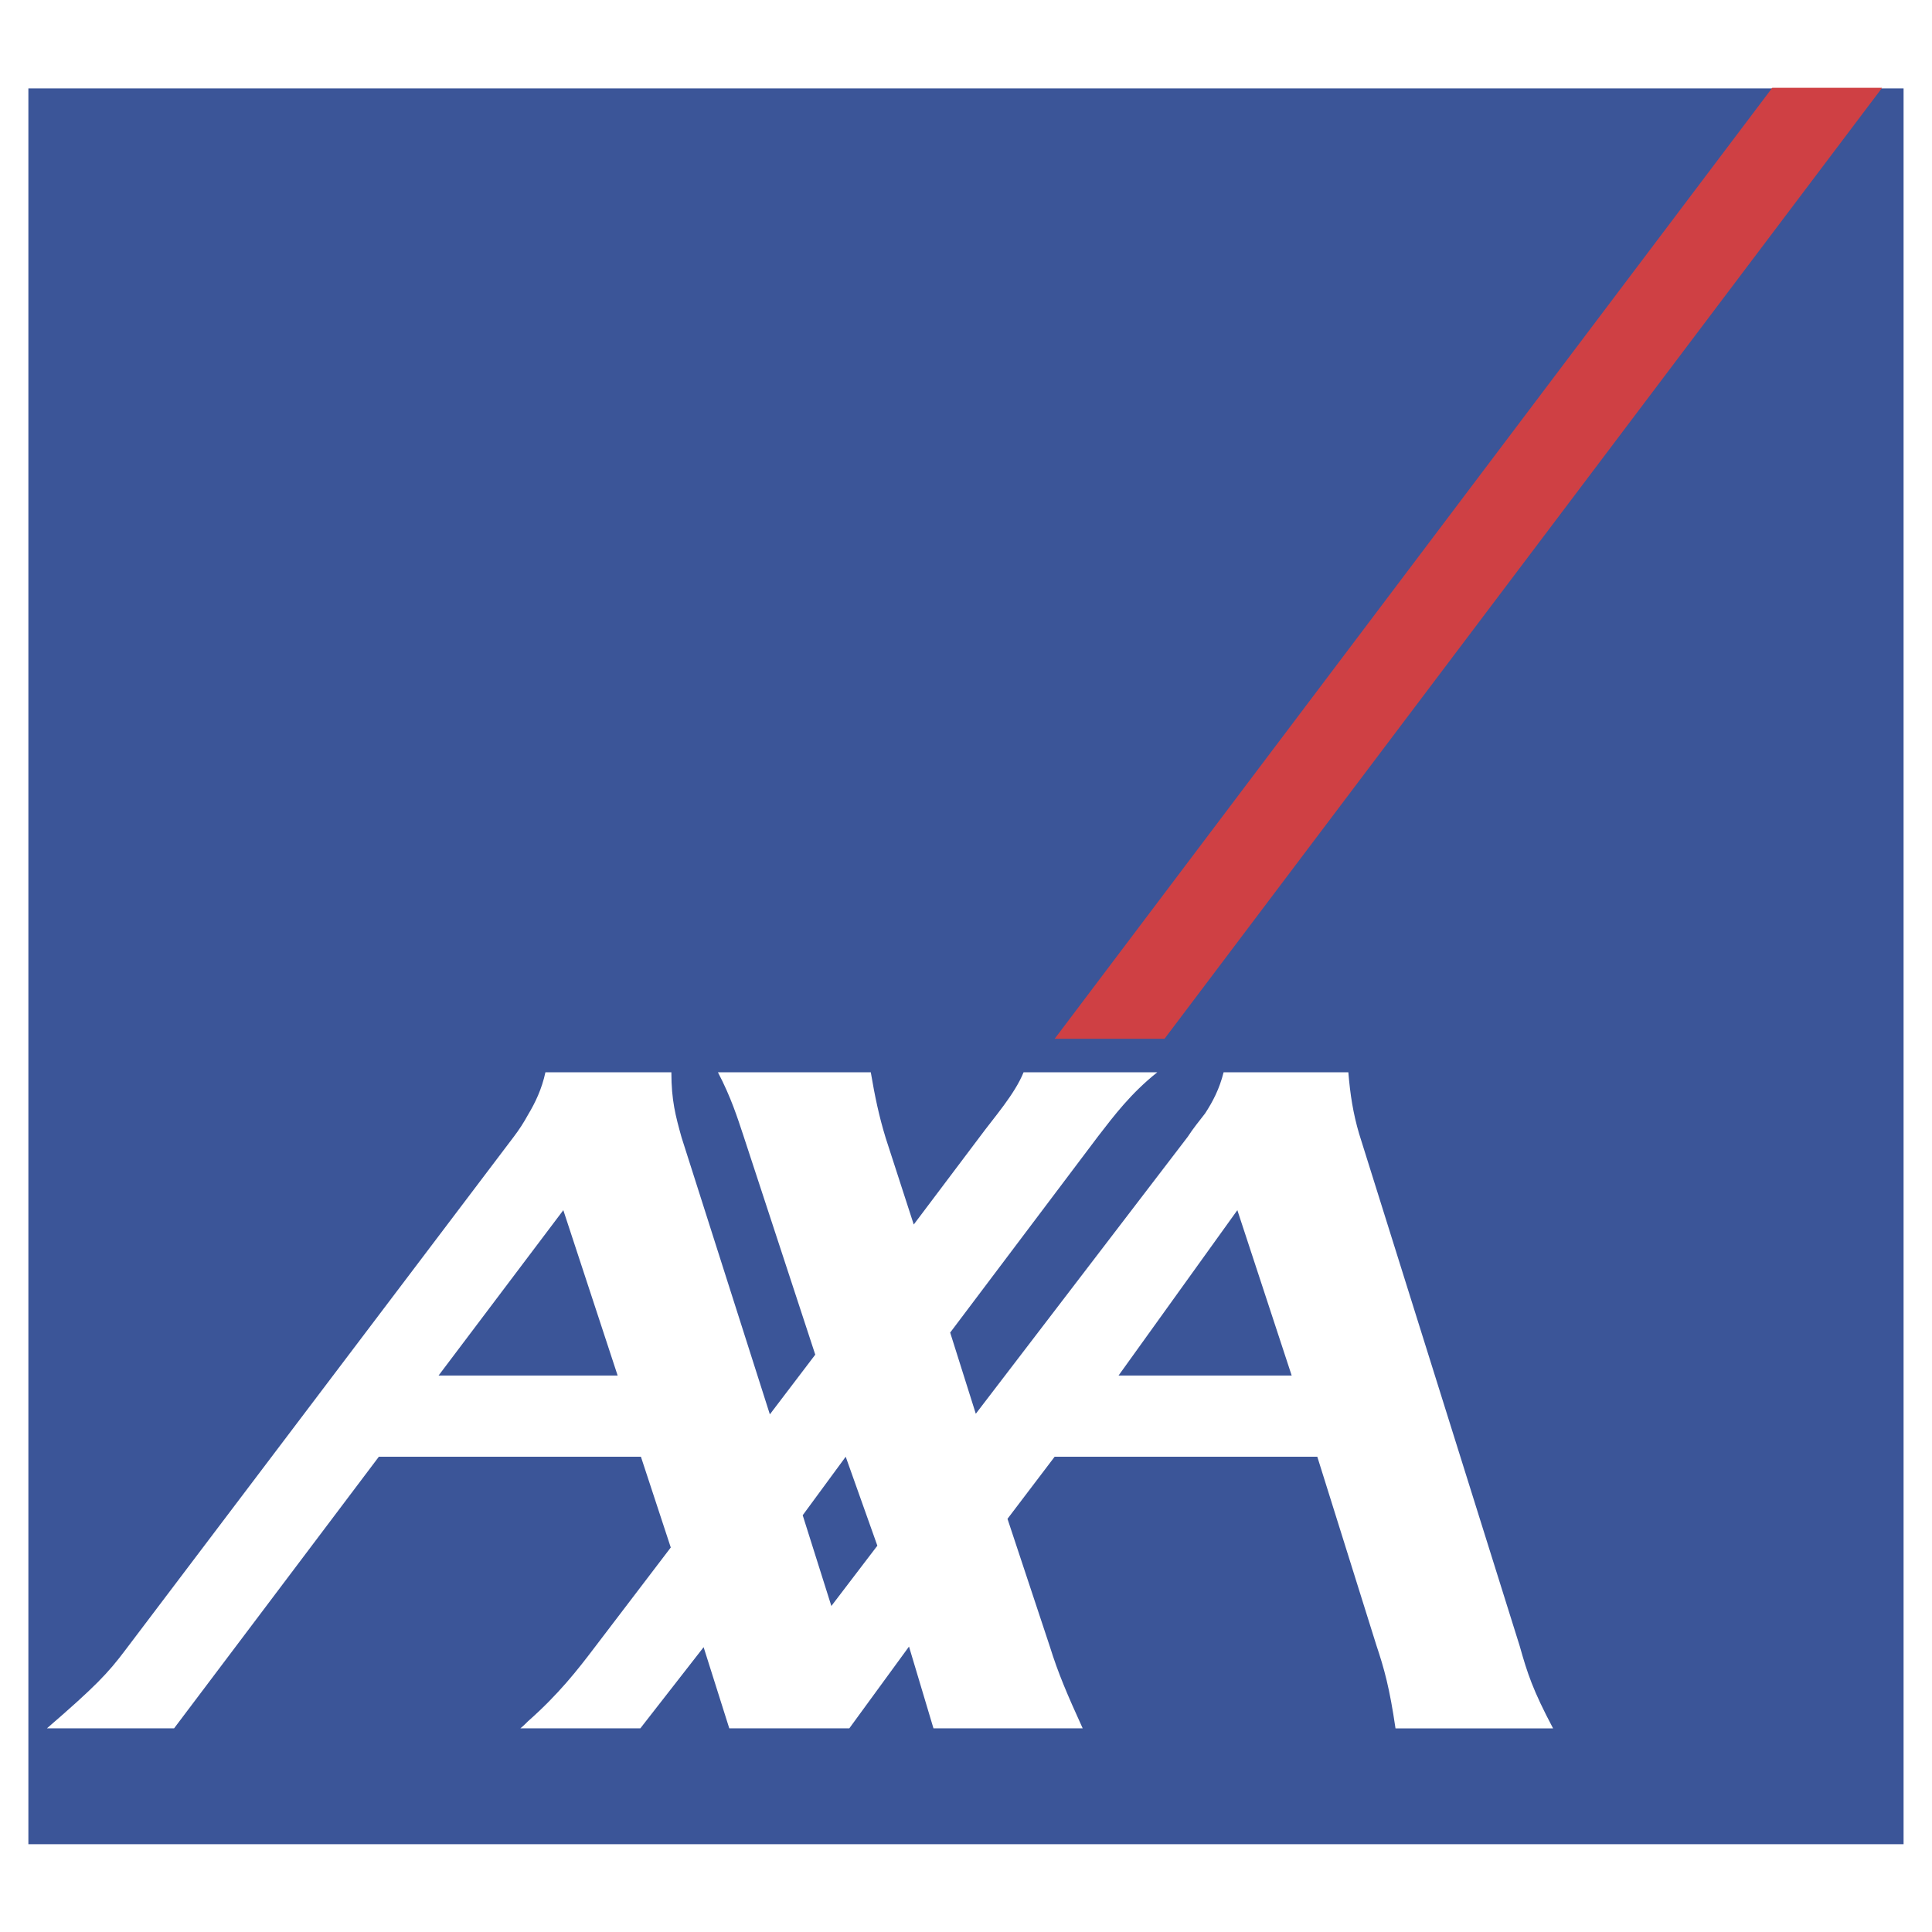
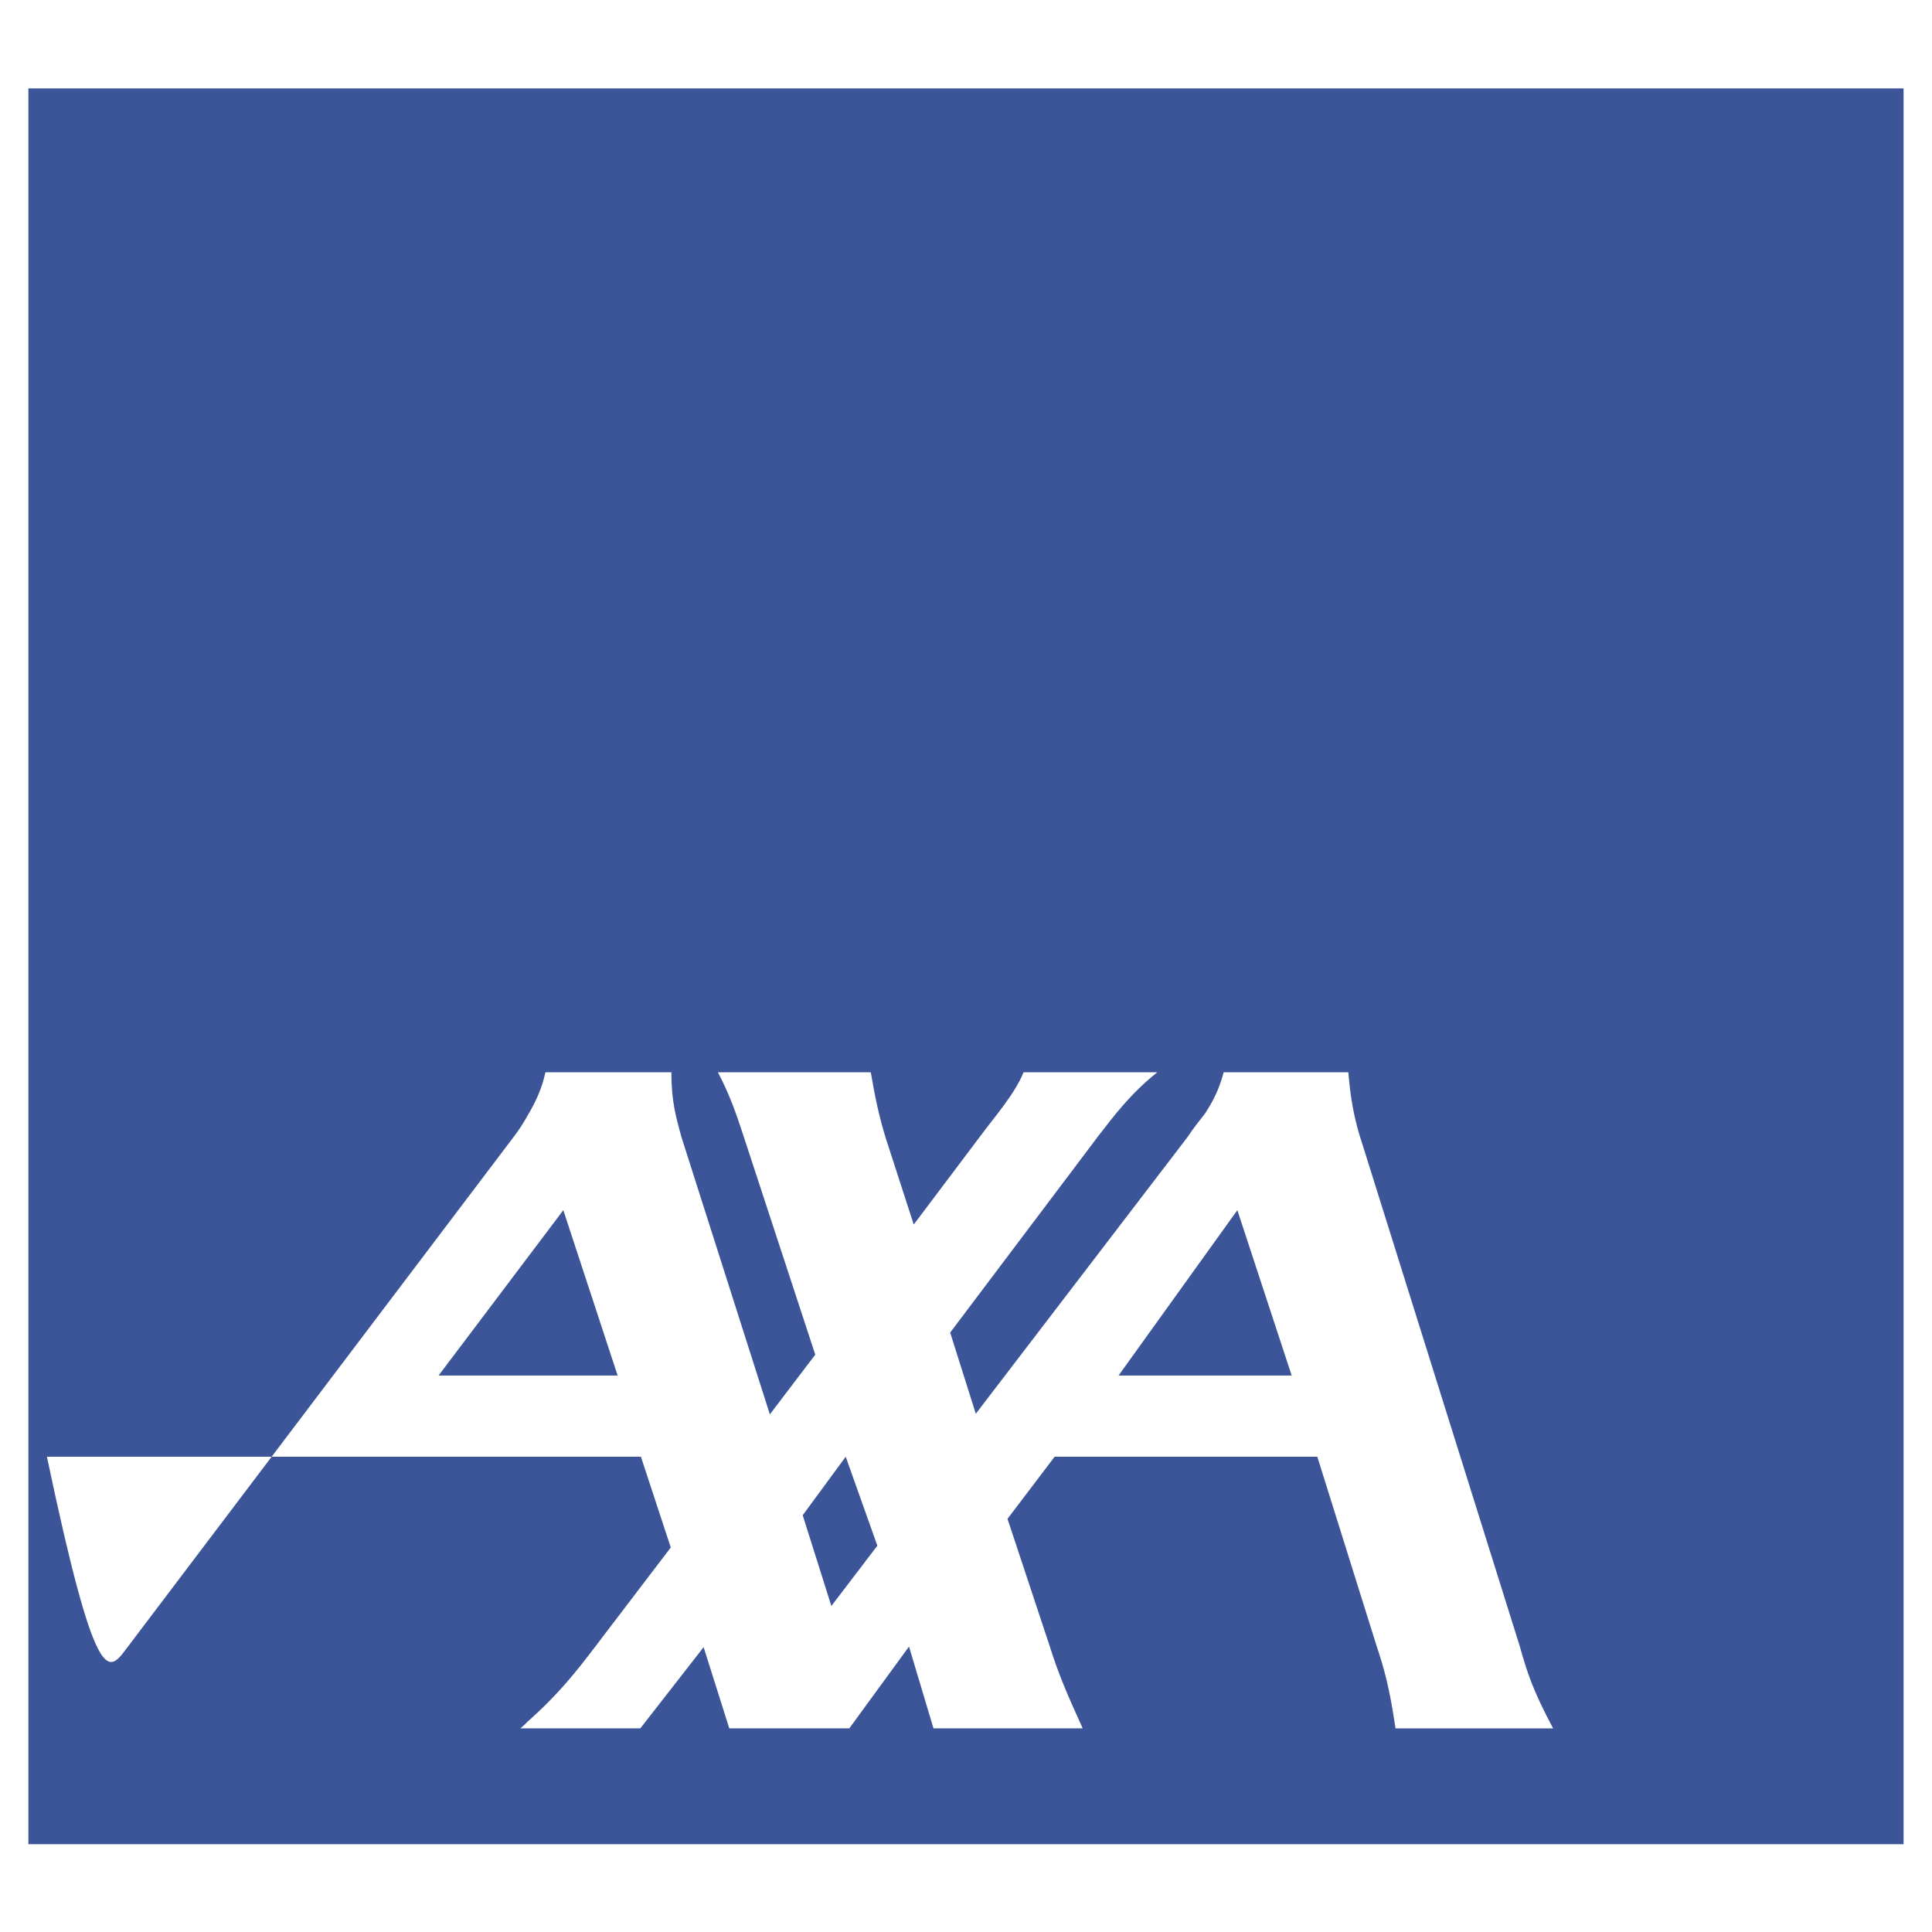
<svg xmlns="http://www.w3.org/2000/svg" width="42" height="42" viewBox="0 0 42 42" fill="none">
  <rect x="0" y="0" width="42" height="42" fill="#333333" stroke="none" />
  <g clip-path="url(#clip0_3236_583)">
    <path fill-rule="evenodd" clip-rule="evenodd" d="M0 0H42V42H0V0Z" fill="white" />
-     <path fill-rule="evenodd" clip-rule="evenodd" d="M0.617 1.922V40.091H41.382V1.922H0.617ZM30.337 37.573C30.208 36.69 30.091 36.275 29.922 35.769L28.637 31.668H22.927L21.902 33.018L22.823 35.795C23.005 36.379 23.2 36.833 23.537 37.573H20.293L19.761 35.795L18.463 37.573H15.854L15.296 35.808L13.92 37.573H11.312C11.377 37.521 11.428 37.469 11.48 37.417C12.142 36.833 12.557 36.301 12.921 35.821L14.582 33.641L13.933 31.668H8.236L3.784 37.573H1.02C2.071 36.664 2.344 36.379 2.733 35.86L11.169 24.712C11.285 24.56 11.389 24.399 11.48 24.232C11.636 23.972 11.779 23.674 11.857 23.31H14.595C14.595 23.92 14.686 24.258 14.816 24.725L16.736 30.747L17.723 29.449L16.152 24.66C16.035 24.31 15.893 23.855 15.607 23.31H18.93C19.02 23.842 19.111 24.271 19.254 24.738L19.864 26.62L21.291 24.725C21.616 24.284 22.057 23.791 22.252 23.31H25.159C24.588 23.765 24.224 24.245 23.874 24.699L20.656 28.969L21.213 30.734L25.821 24.712C25.938 24.53 26.067 24.375 26.197 24.206C26.366 23.947 26.509 23.674 26.6 23.311H29.312C29.351 23.791 29.416 24.206 29.546 24.647L33.037 35.783C33.205 36.38 33.323 36.743 33.763 37.574H30.337V37.573Z" fill="#3B5598" />
+     <path fill-rule="evenodd" clip-rule="evenodd" d="M0.617 1.922V40.091H41.382V1.922H0.617ZM30.337 37.573C30.208 36.69 30.091 36.275 29.922 35.769L28.637 31.668H22.927L21.902 33.018L22.823 35.795C23.005 36.379 23.2 36.833 23.537 37.573H20.293L19.761 35.795L18.463 37.573H15.854L15.296 35.808L13.92 37.573H11.312C11.377 37.521 11.428 37.469 11.48 37.417C12.142 36.833 12.557 36.301 12.921 35.821L14.582 33.641L13.933 31.668H8.236H1.02C2.071 36.664 2.344 36.379 2.733 35.86L11.169 24.712C11.285 24.56 11.389 24.399 11.48 24.232C11.636 23.972 11.779 23.674 11.857 23.31H14.595C14.595 23.92 14.686 24.258 14.816 24.725L16.736 30.747L17.723 29.449L16.152 24.66C16.035 24.31 15.893 23.855 15.607 23.31H18.93C19.02 23.842 19.111 24.271 19.254 24.738L19.864 26.62L21.291 24.725C21.616 24.284 22.057 23.791 22.252 23.31H25.159C24.588 23.765 24.224 24.245 23.874 24.699L20.656 28.969L21.213 30.734L25.821 24.712C25.938 24.53 26.067 24.375 26.197 24.206C26.366 23.947 26.509 23.674 26.6 23.311H29.312C29.351 23.791 29.416 24.206 29.546 24.647L33.037 35.783C33.205 36.38 33.323 36.743 33.763 37.574H30.337V37.573Z" fill="#3B5598" />
    <path fill-rule="evenodd" clip-rule="evenodd" d="M9.534 29.903H13.427L12.246 26.308L9.534 29.903ZM17.45 32.94L18.073 34.913L19.073 33.602L18.385 31.668L17.45 32.94ZM24.316 29.903H28.08L26.899 26.308L24.316 29.903Z" fill="#3B5598" />
-     <path fill-rule="evenodd" clip-rule="evenodd" d="M22.927 22.583H25.315L40.915 1.909H38.527L22.927 22.583Z" fill="#CF4044" />
  </g>
  <defs>
    <clipPath id="clip0_3236_583">
      <rect width="42" height="42" fill="white" />
    </clipPath>
  </defs>
</svg>